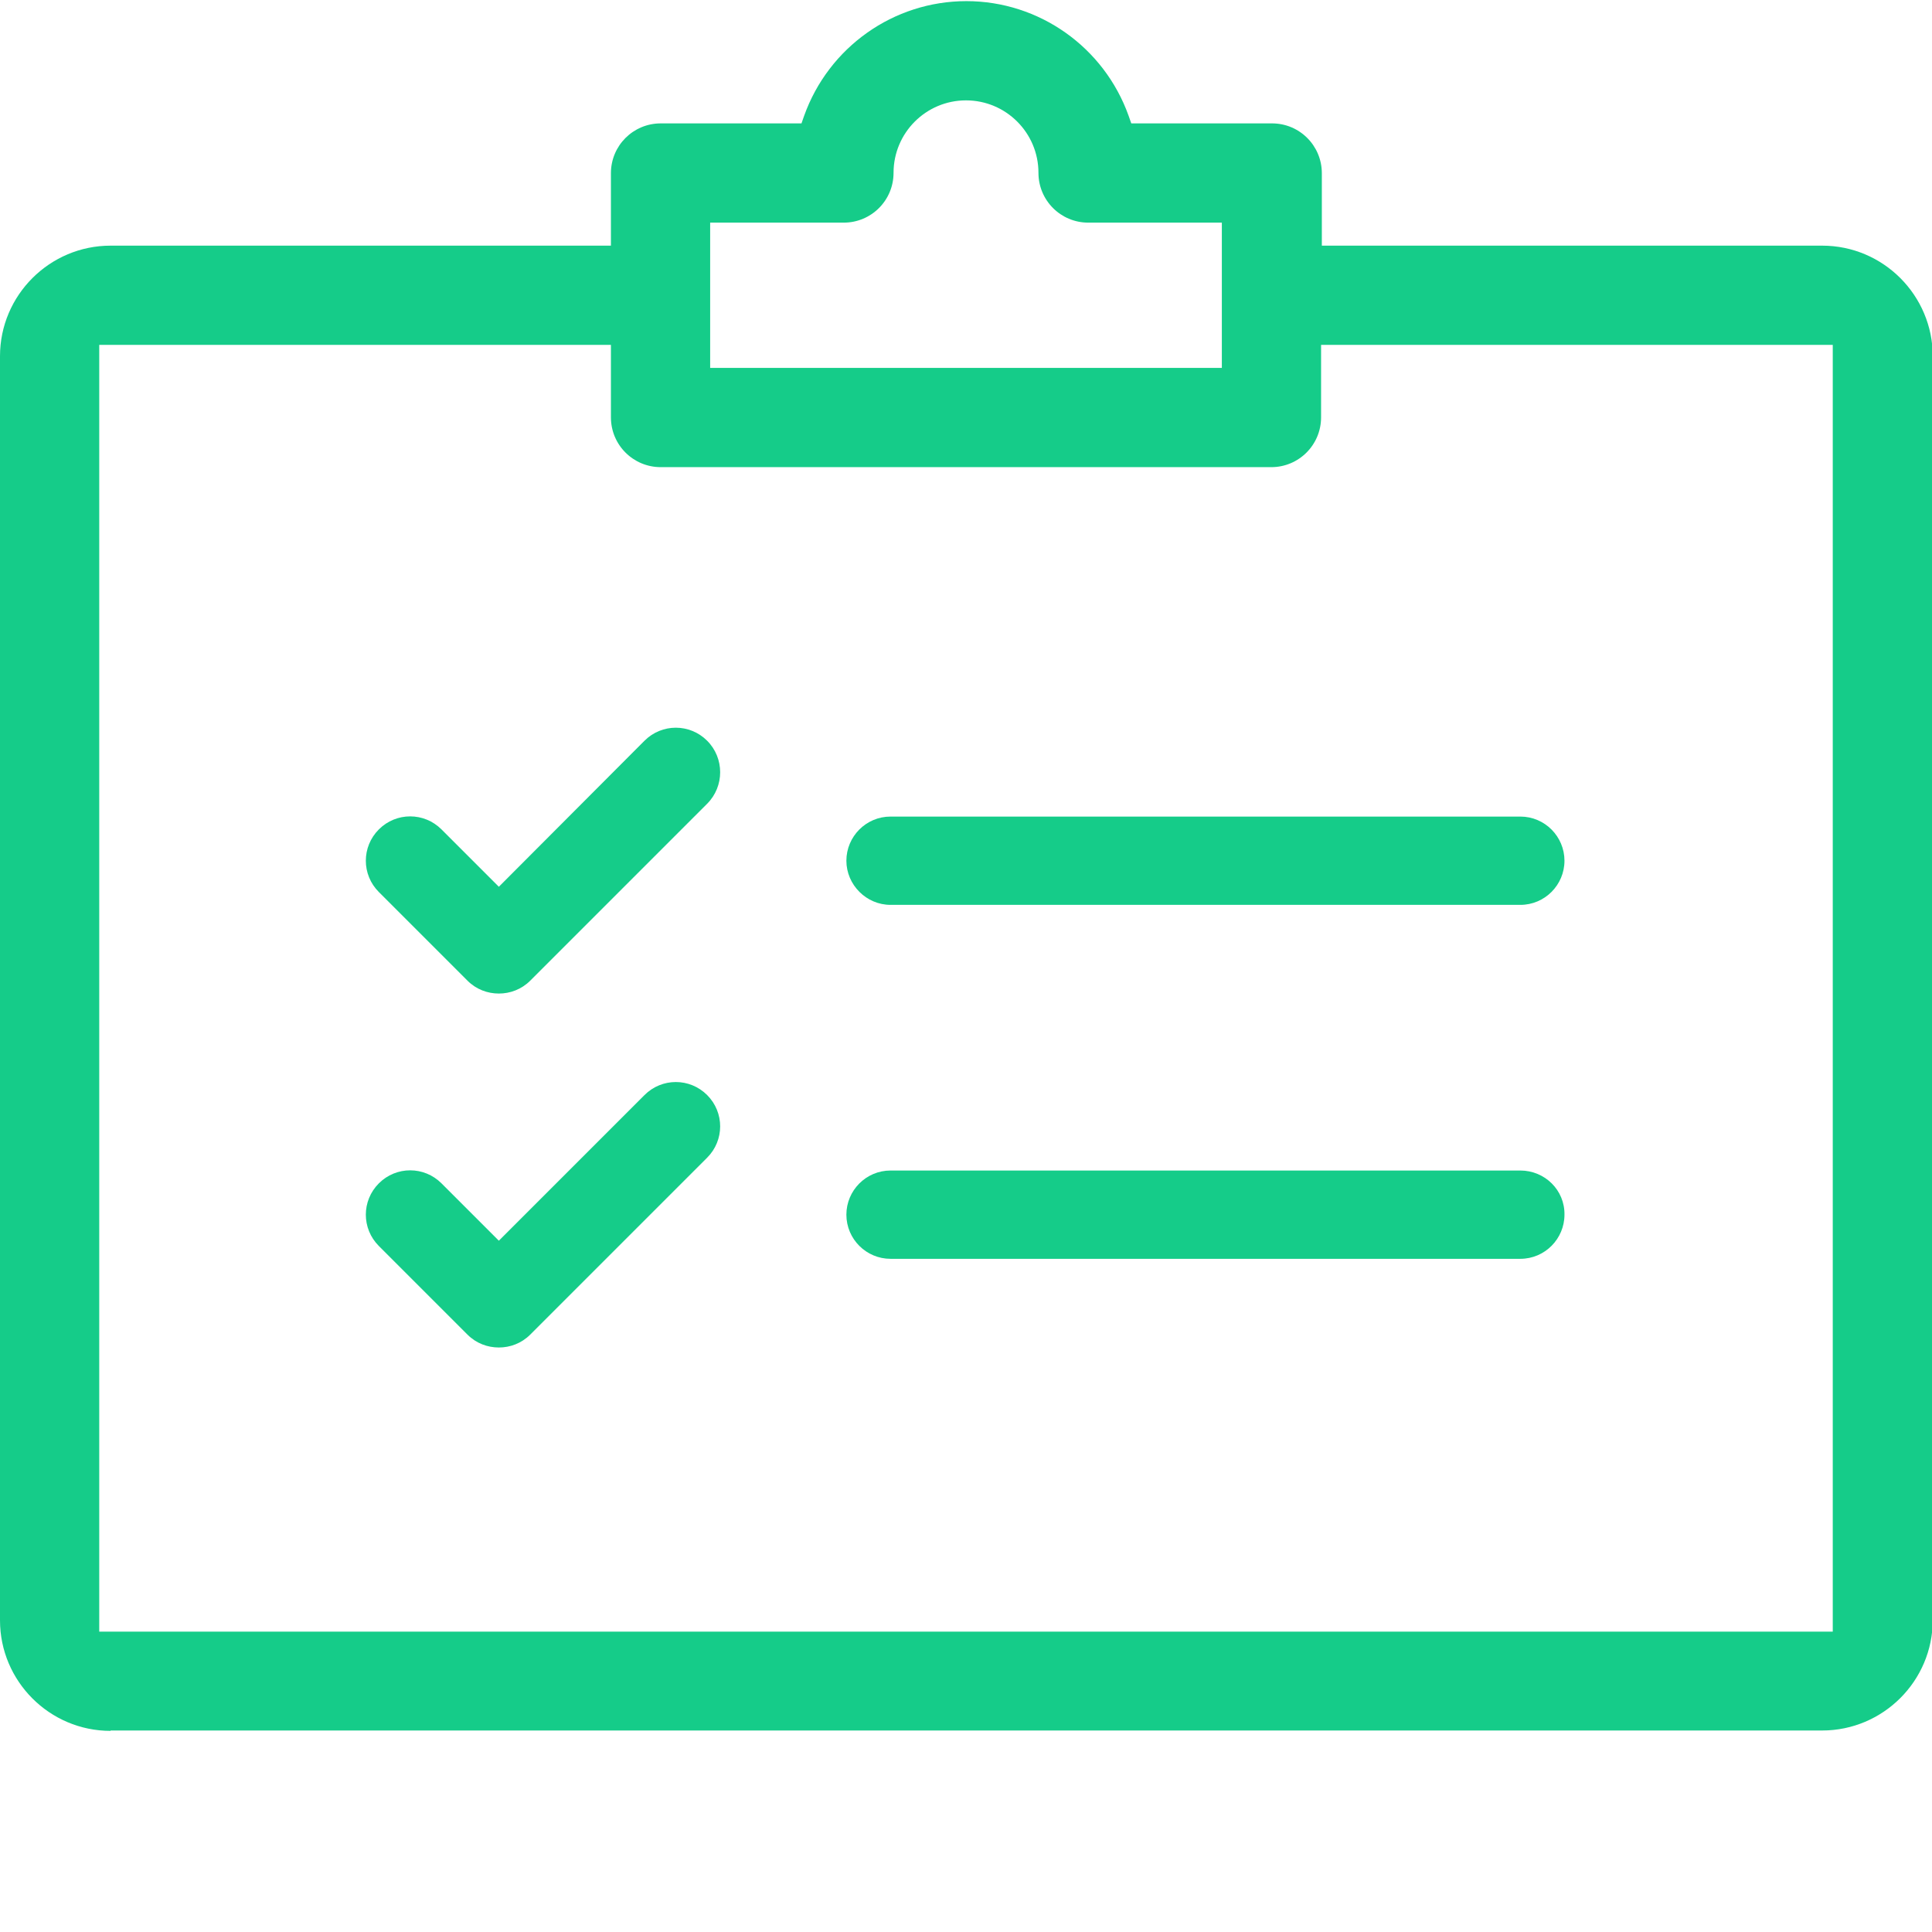
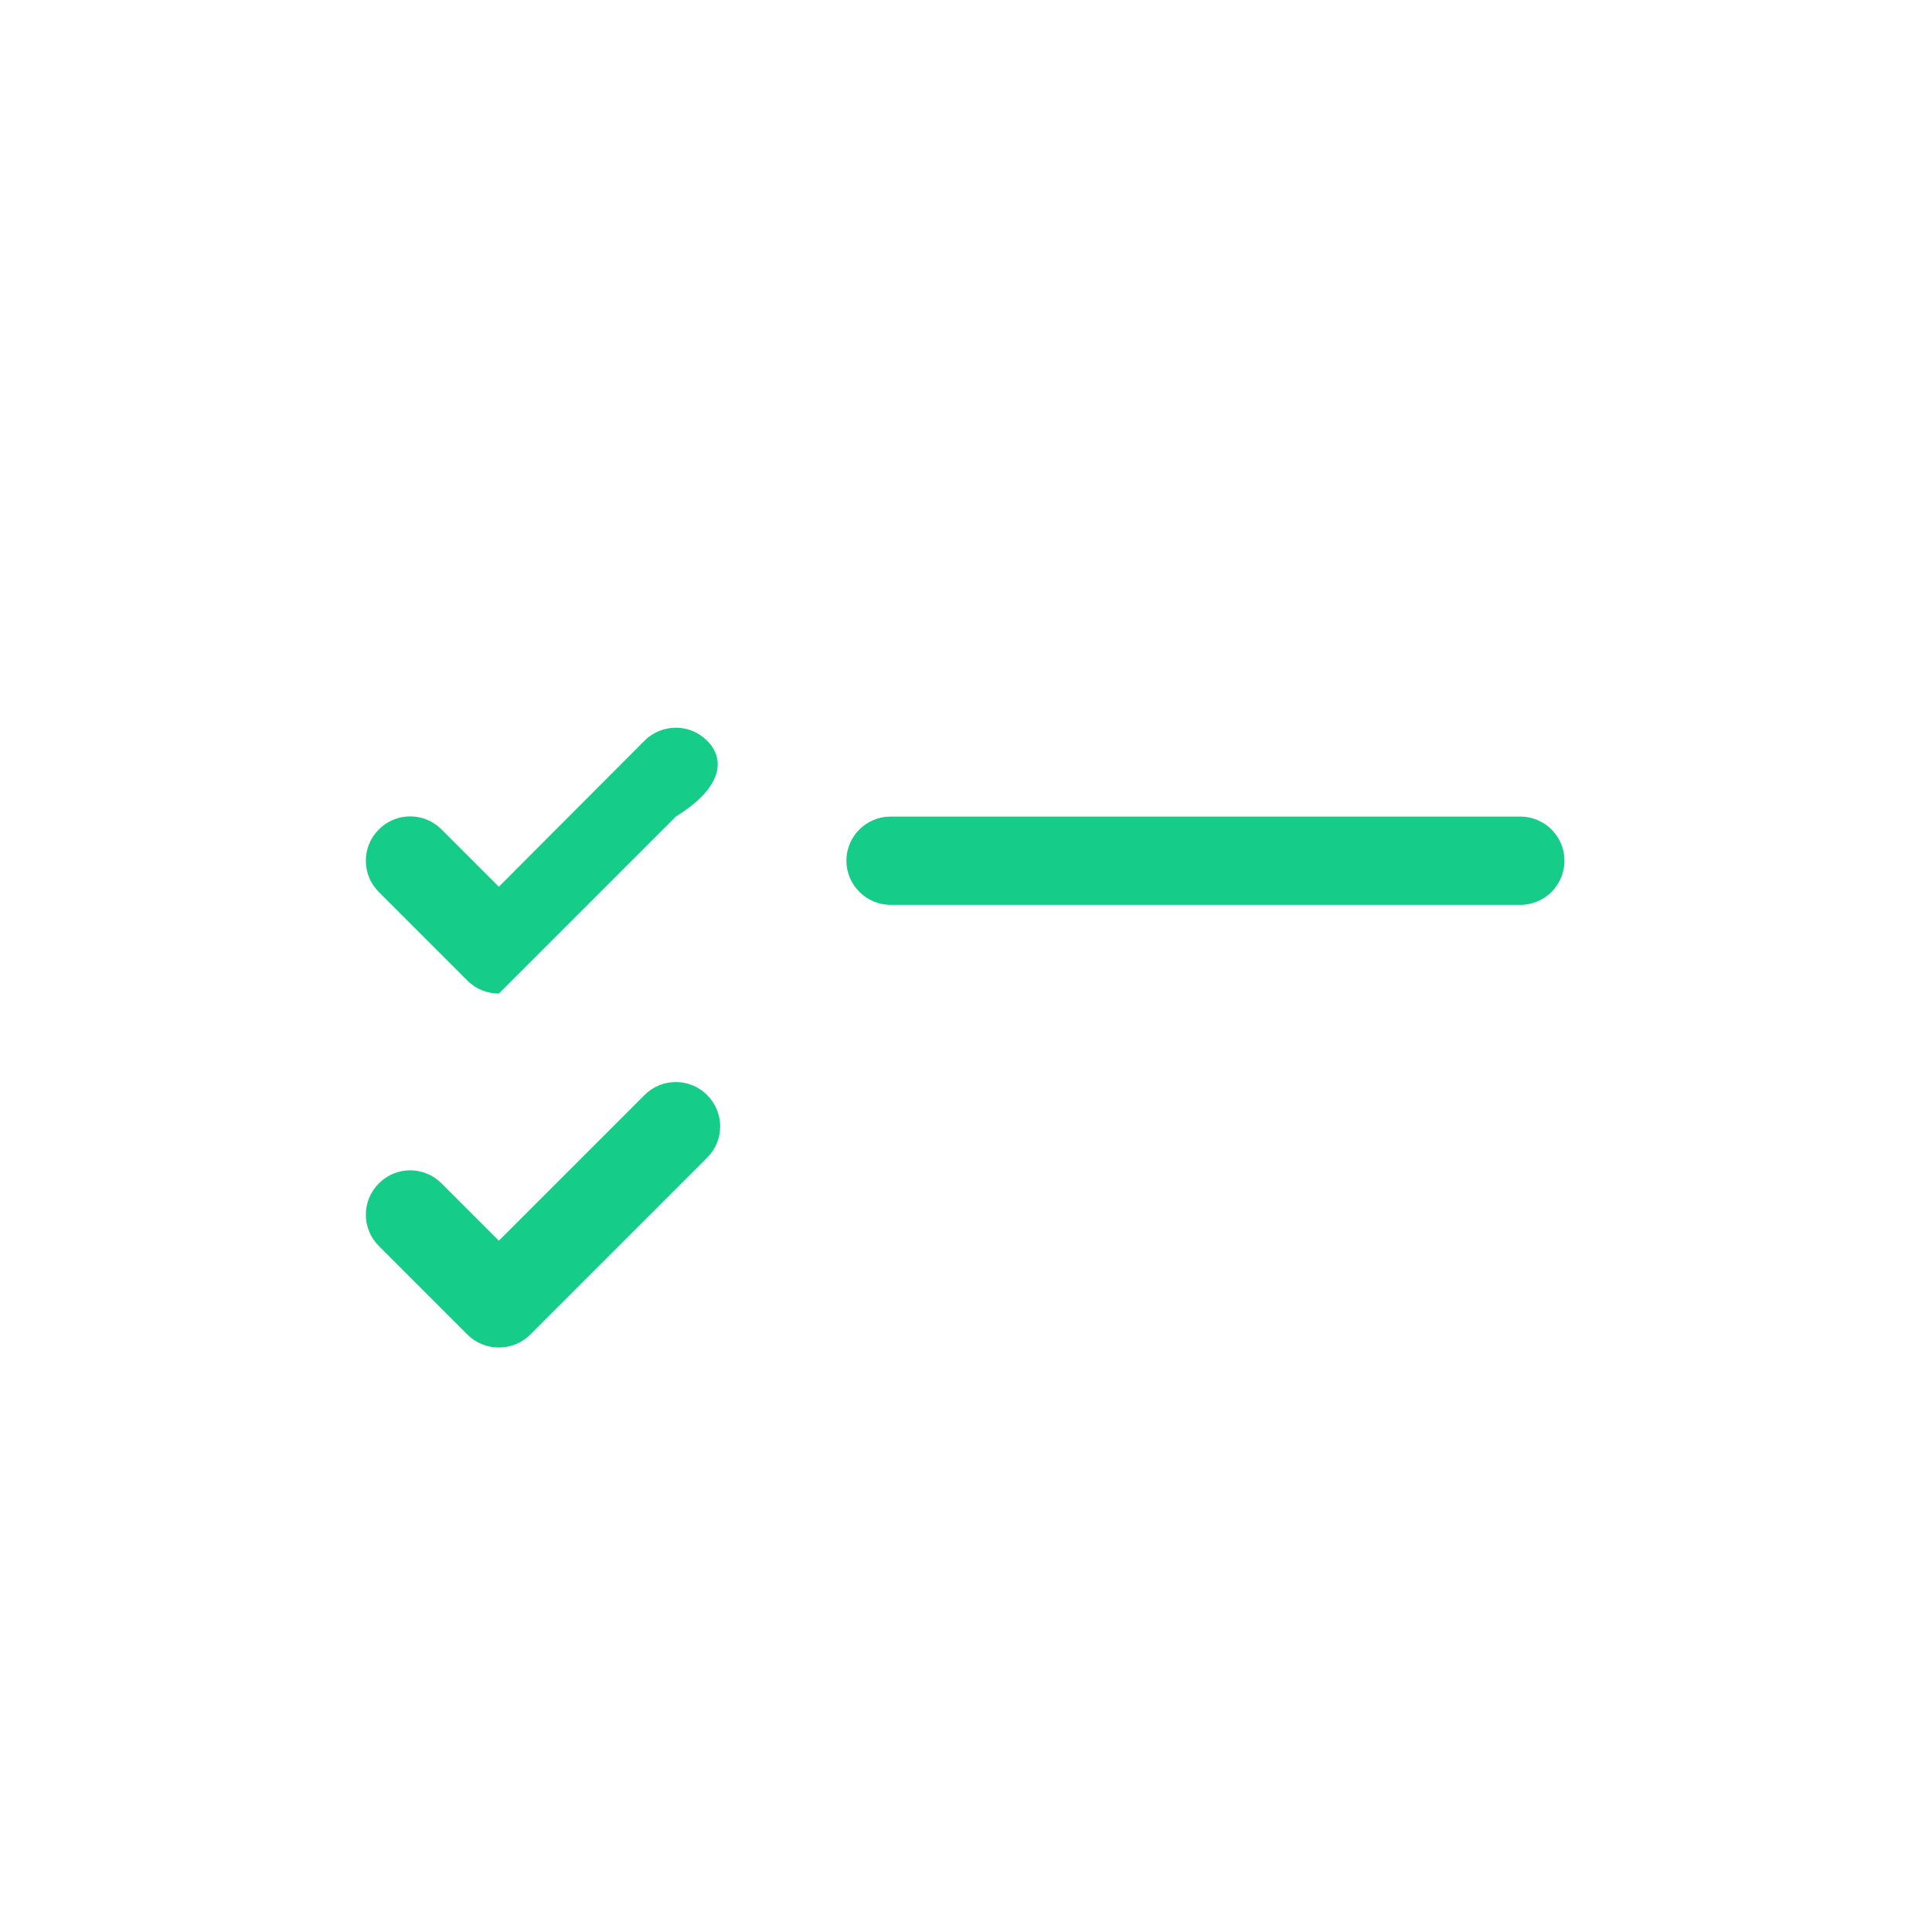
<svg xmlns="http://www.w3.org/2000/svg" version="1.1" id="Capa_1" x="0px" y="0px" width="512px" height="512px" viewBox="-49 141 512 512" style="enable-background:new -49 141 512 512;" xml:space="preserve">
  <style type="text/css">
	.st0{fill:#15CC89;}
</style>
  <g>
    <g>
-       <path class="st0" d="M138.4,337.3c-4.6-4.6-12-4.6-16.6,0L83.2,376L68,360.8c-4.6-4.6-12-4.6-16.6,0s-4.6,12,0,16.6l23.5,23.5    c2.3,2.3,5.3,3.4,8.3,3.4s6-1.1,8.3-3.4l46.9-46.9C143,349.4,143,341.9,138.4,337.3z" />
+       <path class="st0" d="M138.4,337.3c-4.6-4.6-12-4.6-16.6,0L83.2,376L68,360.8c-4.6-4.6-12-4.6-16.6,0s-4.6,12,0,16.6l23.5,23.5    c2.3,2.3,5.3,3.4,8.3,3.4l46.9-46.9C143,349.4,143,341.9,138.4,337.3z" />
    </g>
  </g>
  <g>
    <g>
      <path class="st0" d="M138.4,431.2c-4.6-4.6-12-4.6-16.6,0l-38.6,38.6L68,454.6c-4.6-4.6-12-4.6-16.6,0s-4.6,12,0,16.6l23.5,23.5    c2.3,2.3,5.3,3.4,8.3,3.4s6-1.1,8.3-3.4l46.9-46.9C143,443.2,143,435.8,138.4,431.2z" />
    </g>
  </g>
  <g>
    <g>
      <path class="st0" d="M353.9,357.4H187c-6.5,0-11.7,5.3-11.7,11.7s5.3,11.7,11.7,11.7h166.9c6.5,0,11.7-5.3,11.7-11.7    S360.4,357.4,353.9,357.4z" />
    </g>
  </g>
  <g>
    <g>
-       <path class="st0" d="M353.9,451.2H187c-6.5,0-11.7,5.3-11.7,11.7c0,6.5,5.3,11.7,11.7,11.7h166.9c6.5,0,11.7-5.3,11.7-11.7    C365.7,456.4,360.4,451.2,353.9,451.2z" />
-     </g>
+       </g>
  </g>
-   <path class="st0" d="M-19.7,599.7c-16.2,0-29.3-13.2-29.3-29.3V235.4c0-16.2,13.2-29.3,29.3-29.3h132.6v-19.2  c0-7.3,5.9-13.2,13.2-13.2h37.3l0.7-2c6.5-18.2,23.7-30.4,43-30.4s36.5,12.2,43,30.4l0.7,2h37.3c7.3,0,13.2,5.9,13.2,13.2v19.2  h132.6c16.2,0,29.3,13.2,29.3,29.3v334.9c0,16.2-13.2,29.3-29.3,29.3H-19.7z M-22.7,573.4h459.4v-341H301.1v19.2  c0,7.3-5.9,13.2-13.2,13.2H126.1c-7.3,0-13.2-5.9-13.2-13.2v-19.2H-22.7V573.4z M139.2,238.5h135.6V200h-35.4  c-7.3,0-13.2-5.9-13.2-13.2c0-10.6-8.6-19.2-19.2-19.2s-19.2,8.6-19.2,19.2c0,7.3-5.9,13.2-13.2,13.2h-35.4V238.5z" />
</svg>